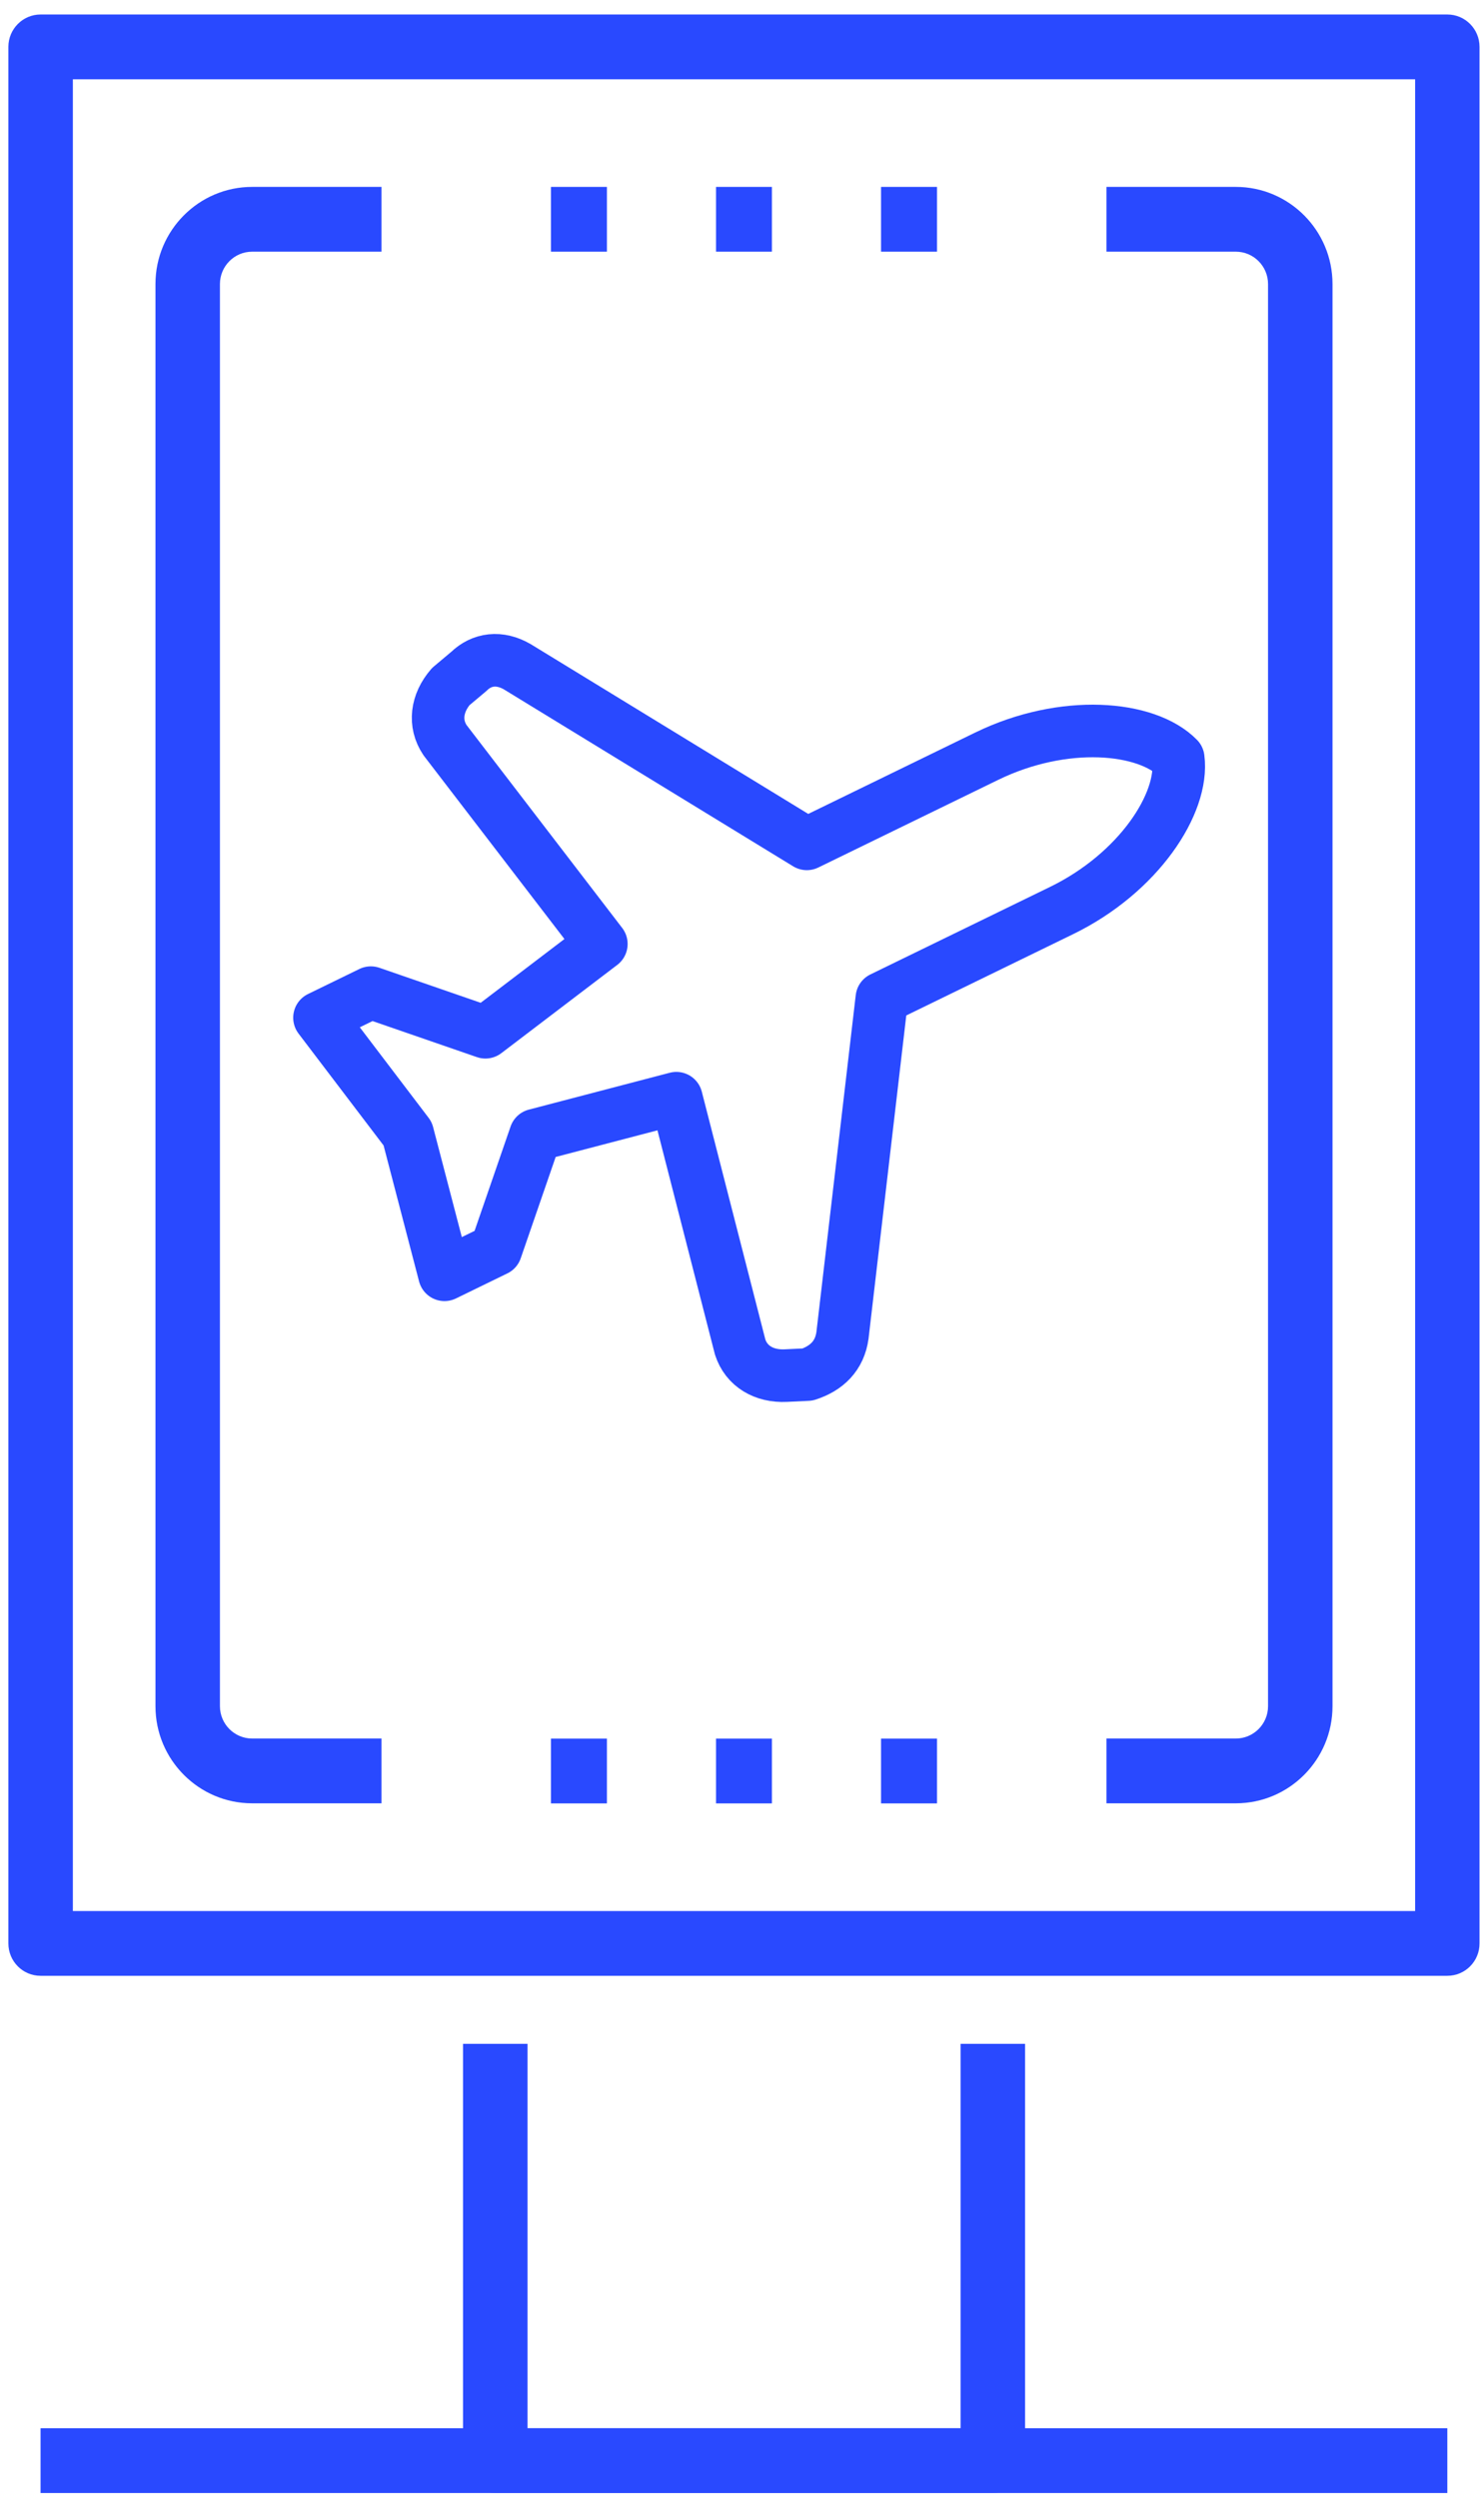
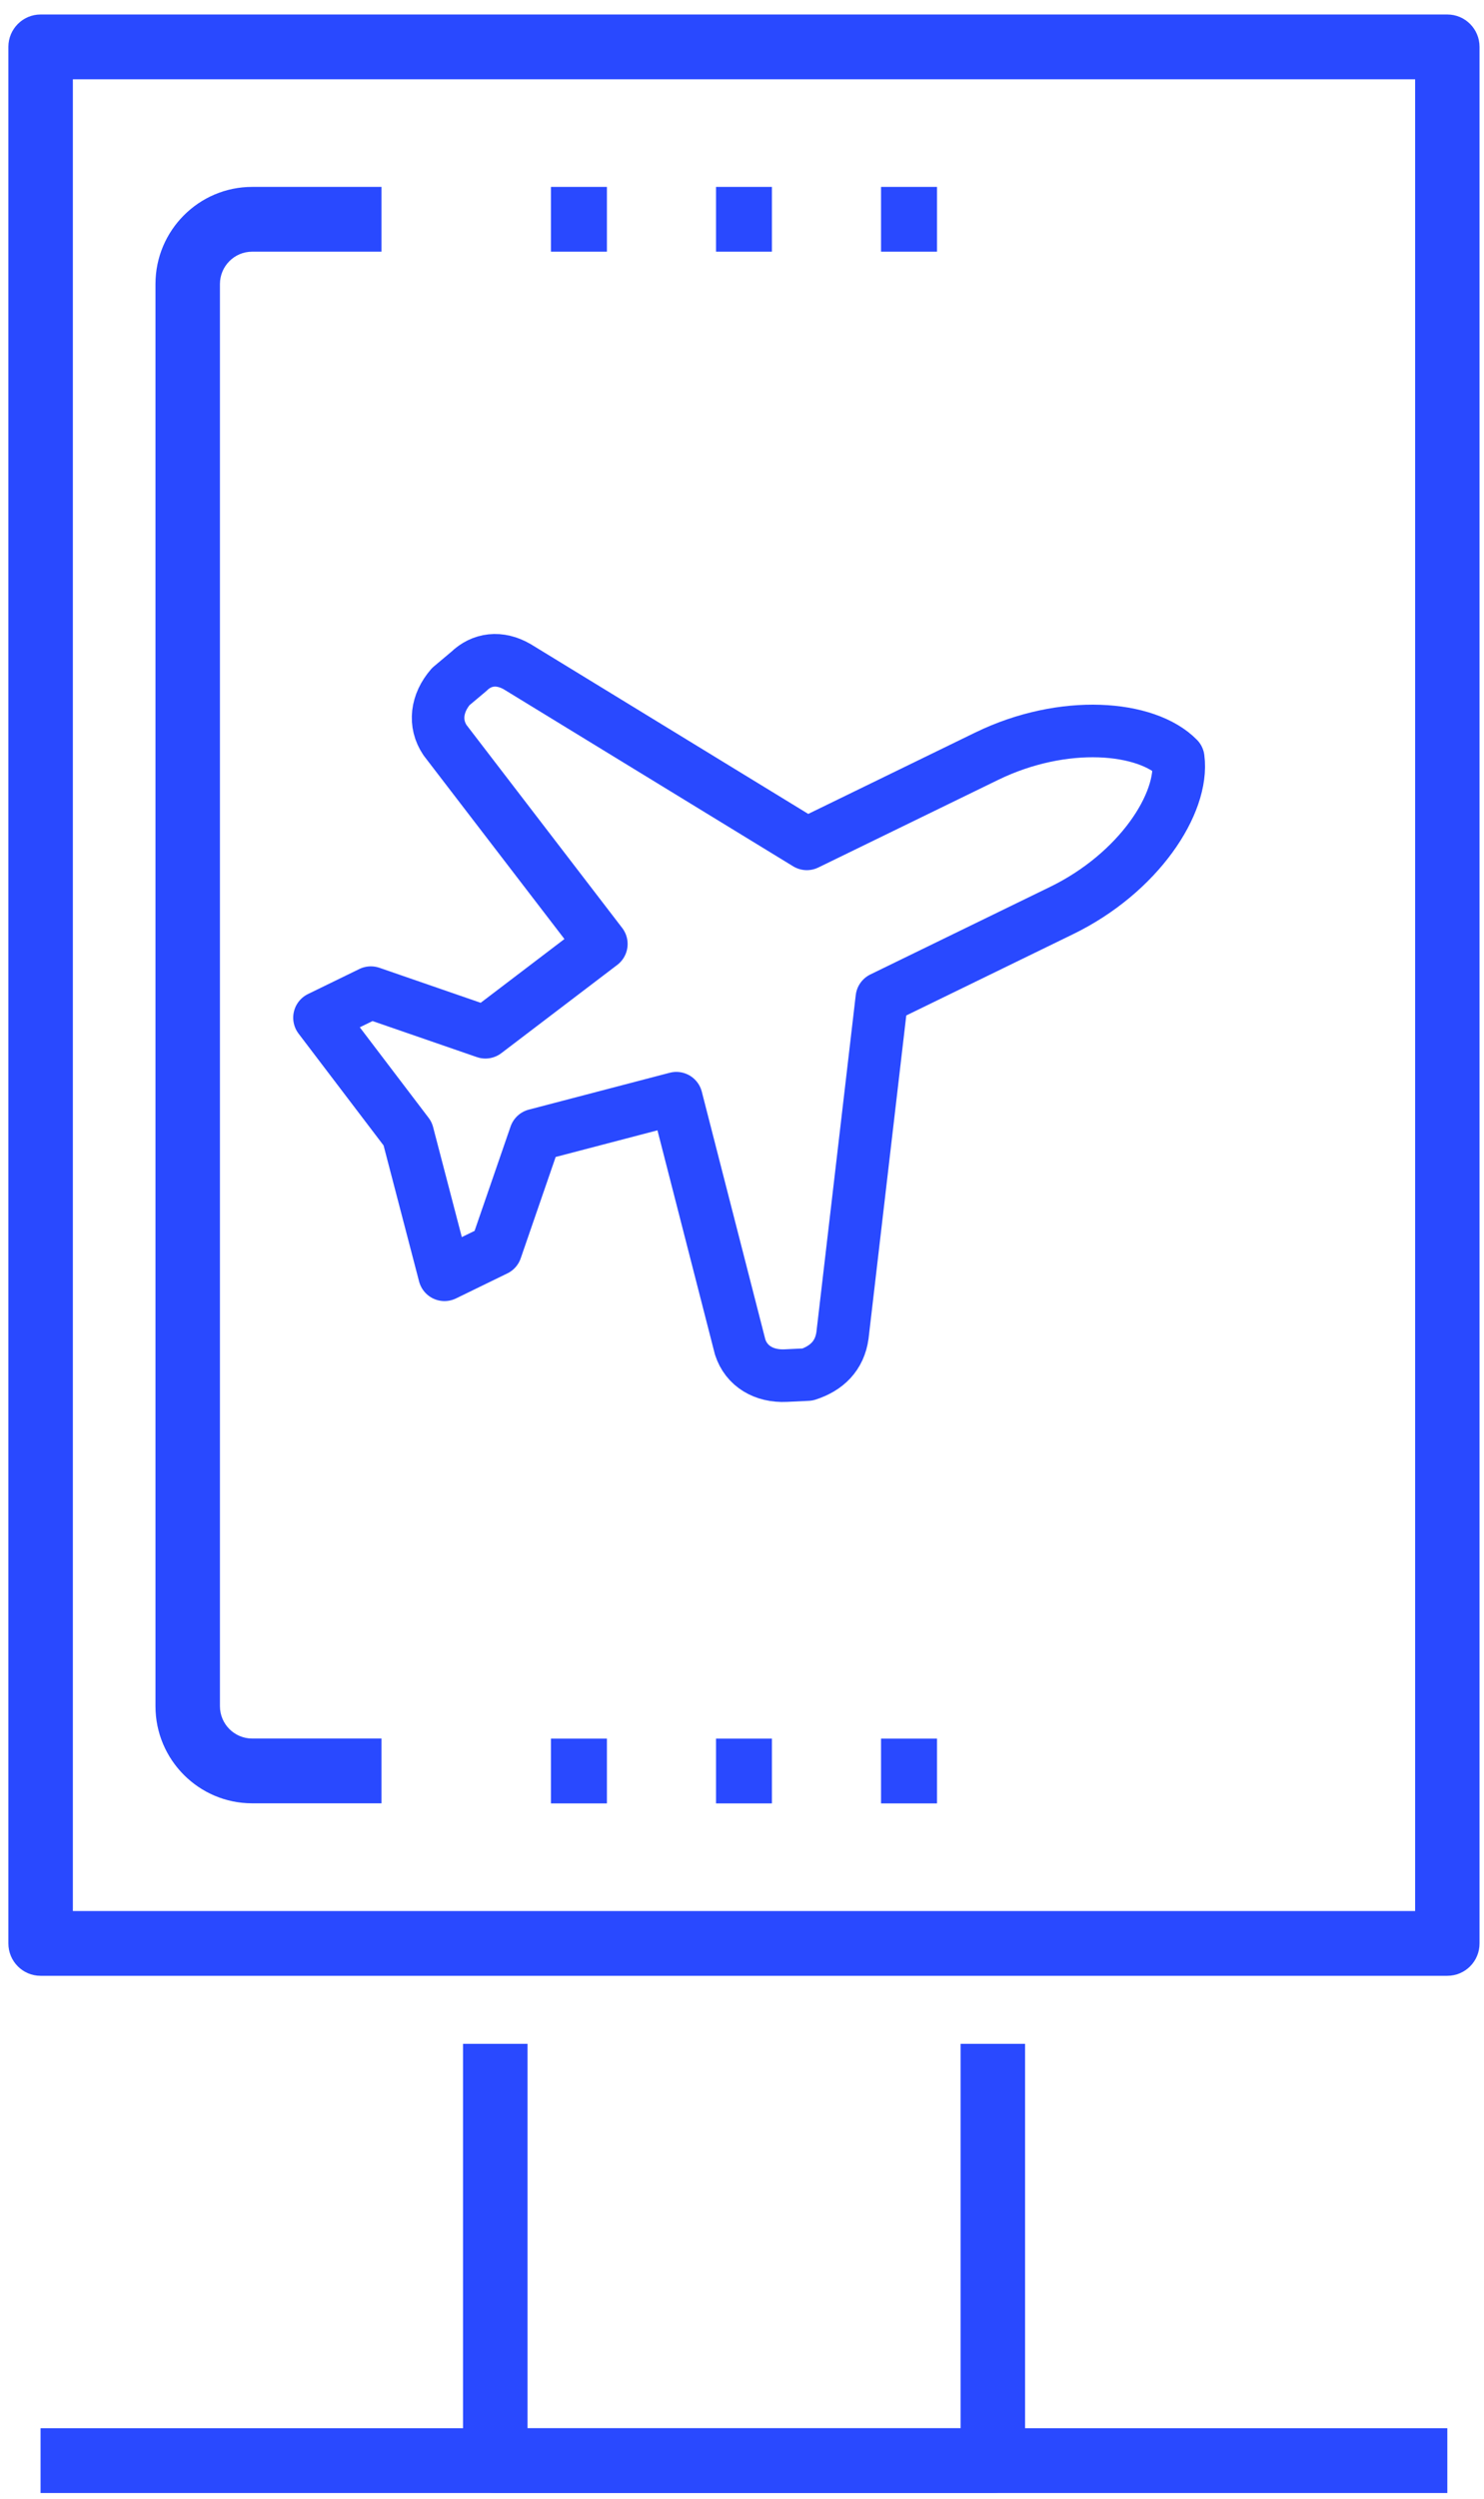
<svg xmlns="http://www.w3.org/2000/svg" width="63" height="106" viewBox="0 0 63 106" fill="none">
  <path d="M35.766 56.634L37.437 42.333L45.069 38.618C48.341 37.026 50.271 34.063 50.02 32.162C48.678 30.792 45.156 30.483 41.885 32.075L34.252 35.791L21.966 28.283C21.211 27.841 20.451 27.942 19.902 28.478L19.136 29.121C18.532 29.82 18.415 30.686 18.895 31.396L25.529 40.037L20.607 43.781L15.744 42.102L13.563 43.164L17.307 48.085L18.87 54.068L21.051 53.006L22.73 48.143L28.713 46.579L31.421 57.13C31.684 57.947 32.438 58.389 33.361 58.344L34.283 58.3C35.1 58.037 35.648 57.501 35.766 56.634Z" stroke="#2949FF" stroke-width="2.231" stroke-linecap="round" stroke-linejoin="round" />
  <path d="M39.779 7.927H37.403V10.675H39.779V7.927Z" fill="#2949FF" />
  <path d="M32.77 7.927H30.398V10.675H32.77V7.927Z" fill="#2949FF" />
  <path d="M25.765 7.927H23.39V10.675H25.765V7.927Z" fill="#2949FF" />
  <path d="M39.779 73.741H37.403V76.489H39.779V73.741Z" fill="#2949FF" />
  <path d="M32.77 73.741H30.398V76.489H32.77V73.741Z" fill="#2949FF" />
  <path d="M25.765 73.741H23.39V76.489H25.765V73.741Z" fill="#2949FF" />
  <path d="M61.443 83.801H1.722C0.965 83.801 0.356 83.185 0.356 82.428V1.987C0.356 1.231 0.969 0.615 1.722 0.615H61.443C62.2 0.615 62.81 1.231 62.81 1.987V82.425C62.813 83.185 62.2 83.801 61.443 83.801ZM3.093 81.053H60.076V3.363H3.093V81.053Z" fill="#2949FF" />
  <path d="M16.195 76.485H10.704C8.443 76.485 6.6 74.639 6.6 72.365V12.048C6.6 9.774 8.443 7.927 10.704 7.927H16.195V10.675H10.704C9.95 10.675 9.337 11.291 9.337 12.048V72.365C9.337 73.122 9.95 73.737 10.704 73.737H16.195V76.485Z" fill="#2949FF" />
-   <path d="M52.465 76.485H46.974V73.737H52.465C53.219 73.737 53.832 73.122 53.832 72.365V12.048C53.832 11.291 53.219 10.675 52.465 10.675H46.974V7.927H52.465C54.726 7.927 56.569 9.774 56.569 12.048V72.365C56.569 74.639 54.726 76.485 52.465 76.485Z" fill="#2949FF" />
  <path d="M42.144 105.737H21.025C20.268 105.737 19.658 105.122 19.658 104.365V86.687H22.395V102.989H40.78V86.687H43.517V104.365C43.514 105.122 42.901 105.737 42.144 105.737Z" fill="#2949FF" />
  <path d="M61.443 102.989H1.722V105.737H61.443V102.989Z" fill="#2949FF" />
</svg>